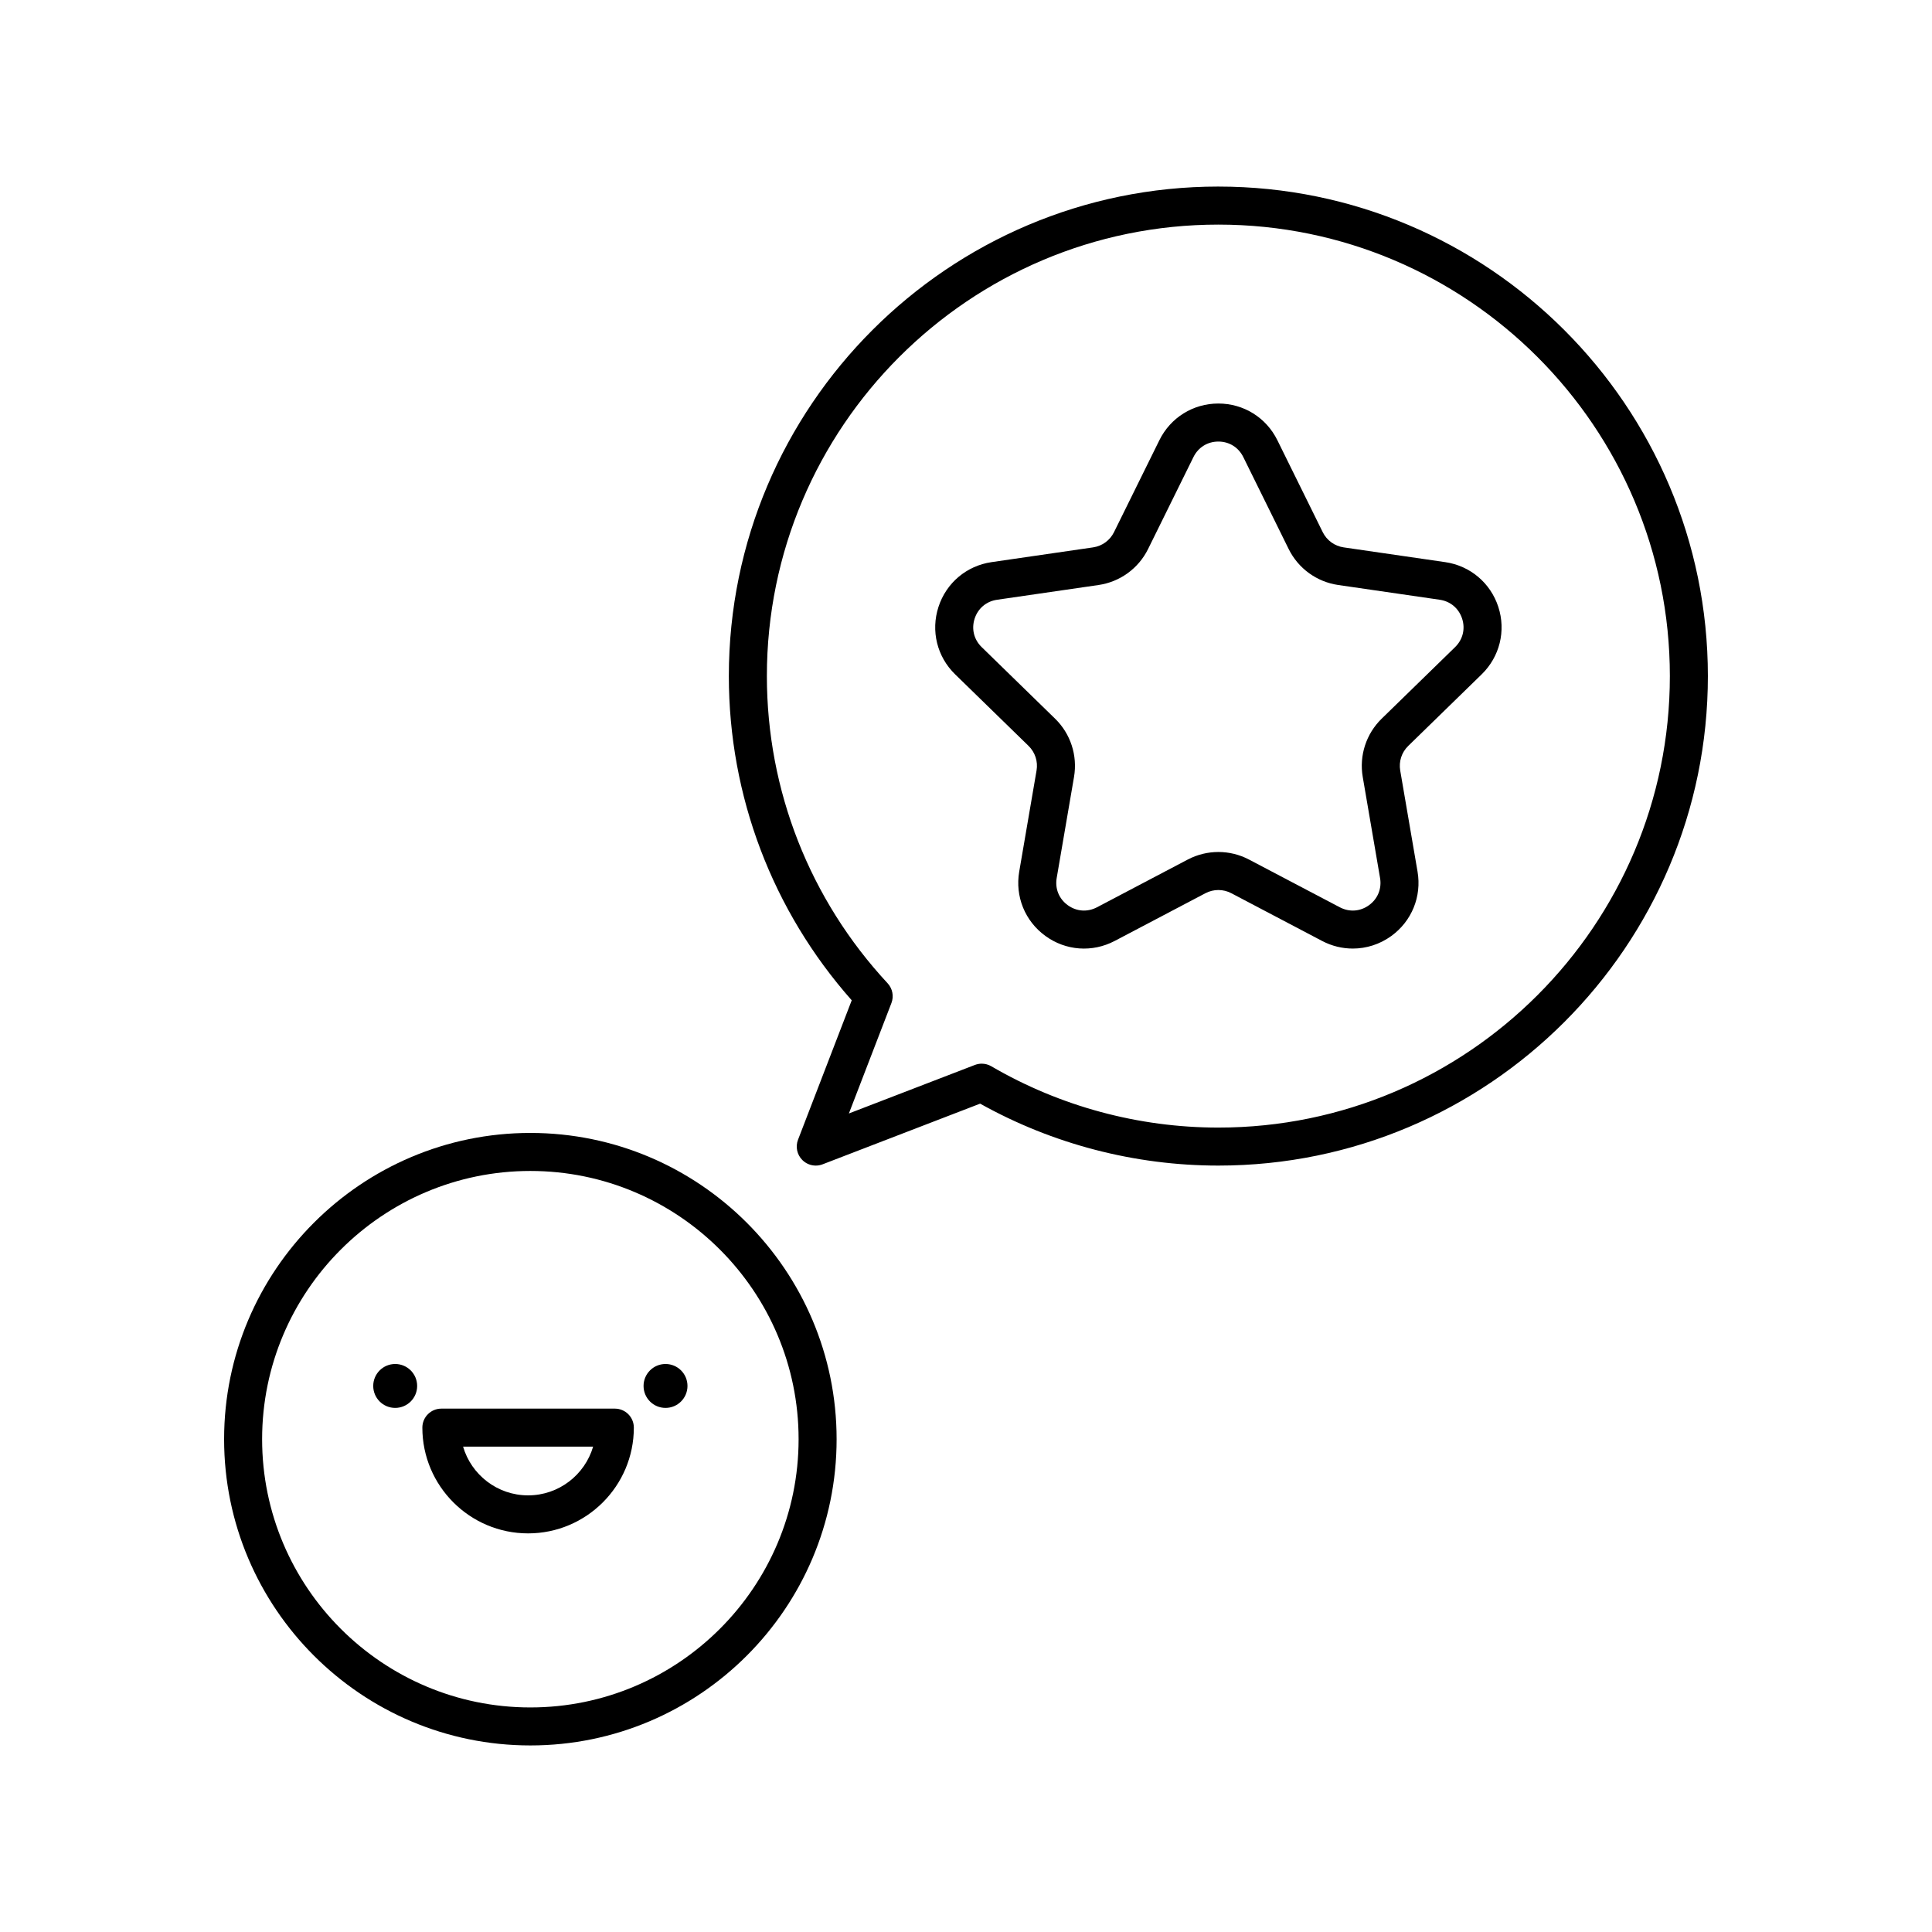
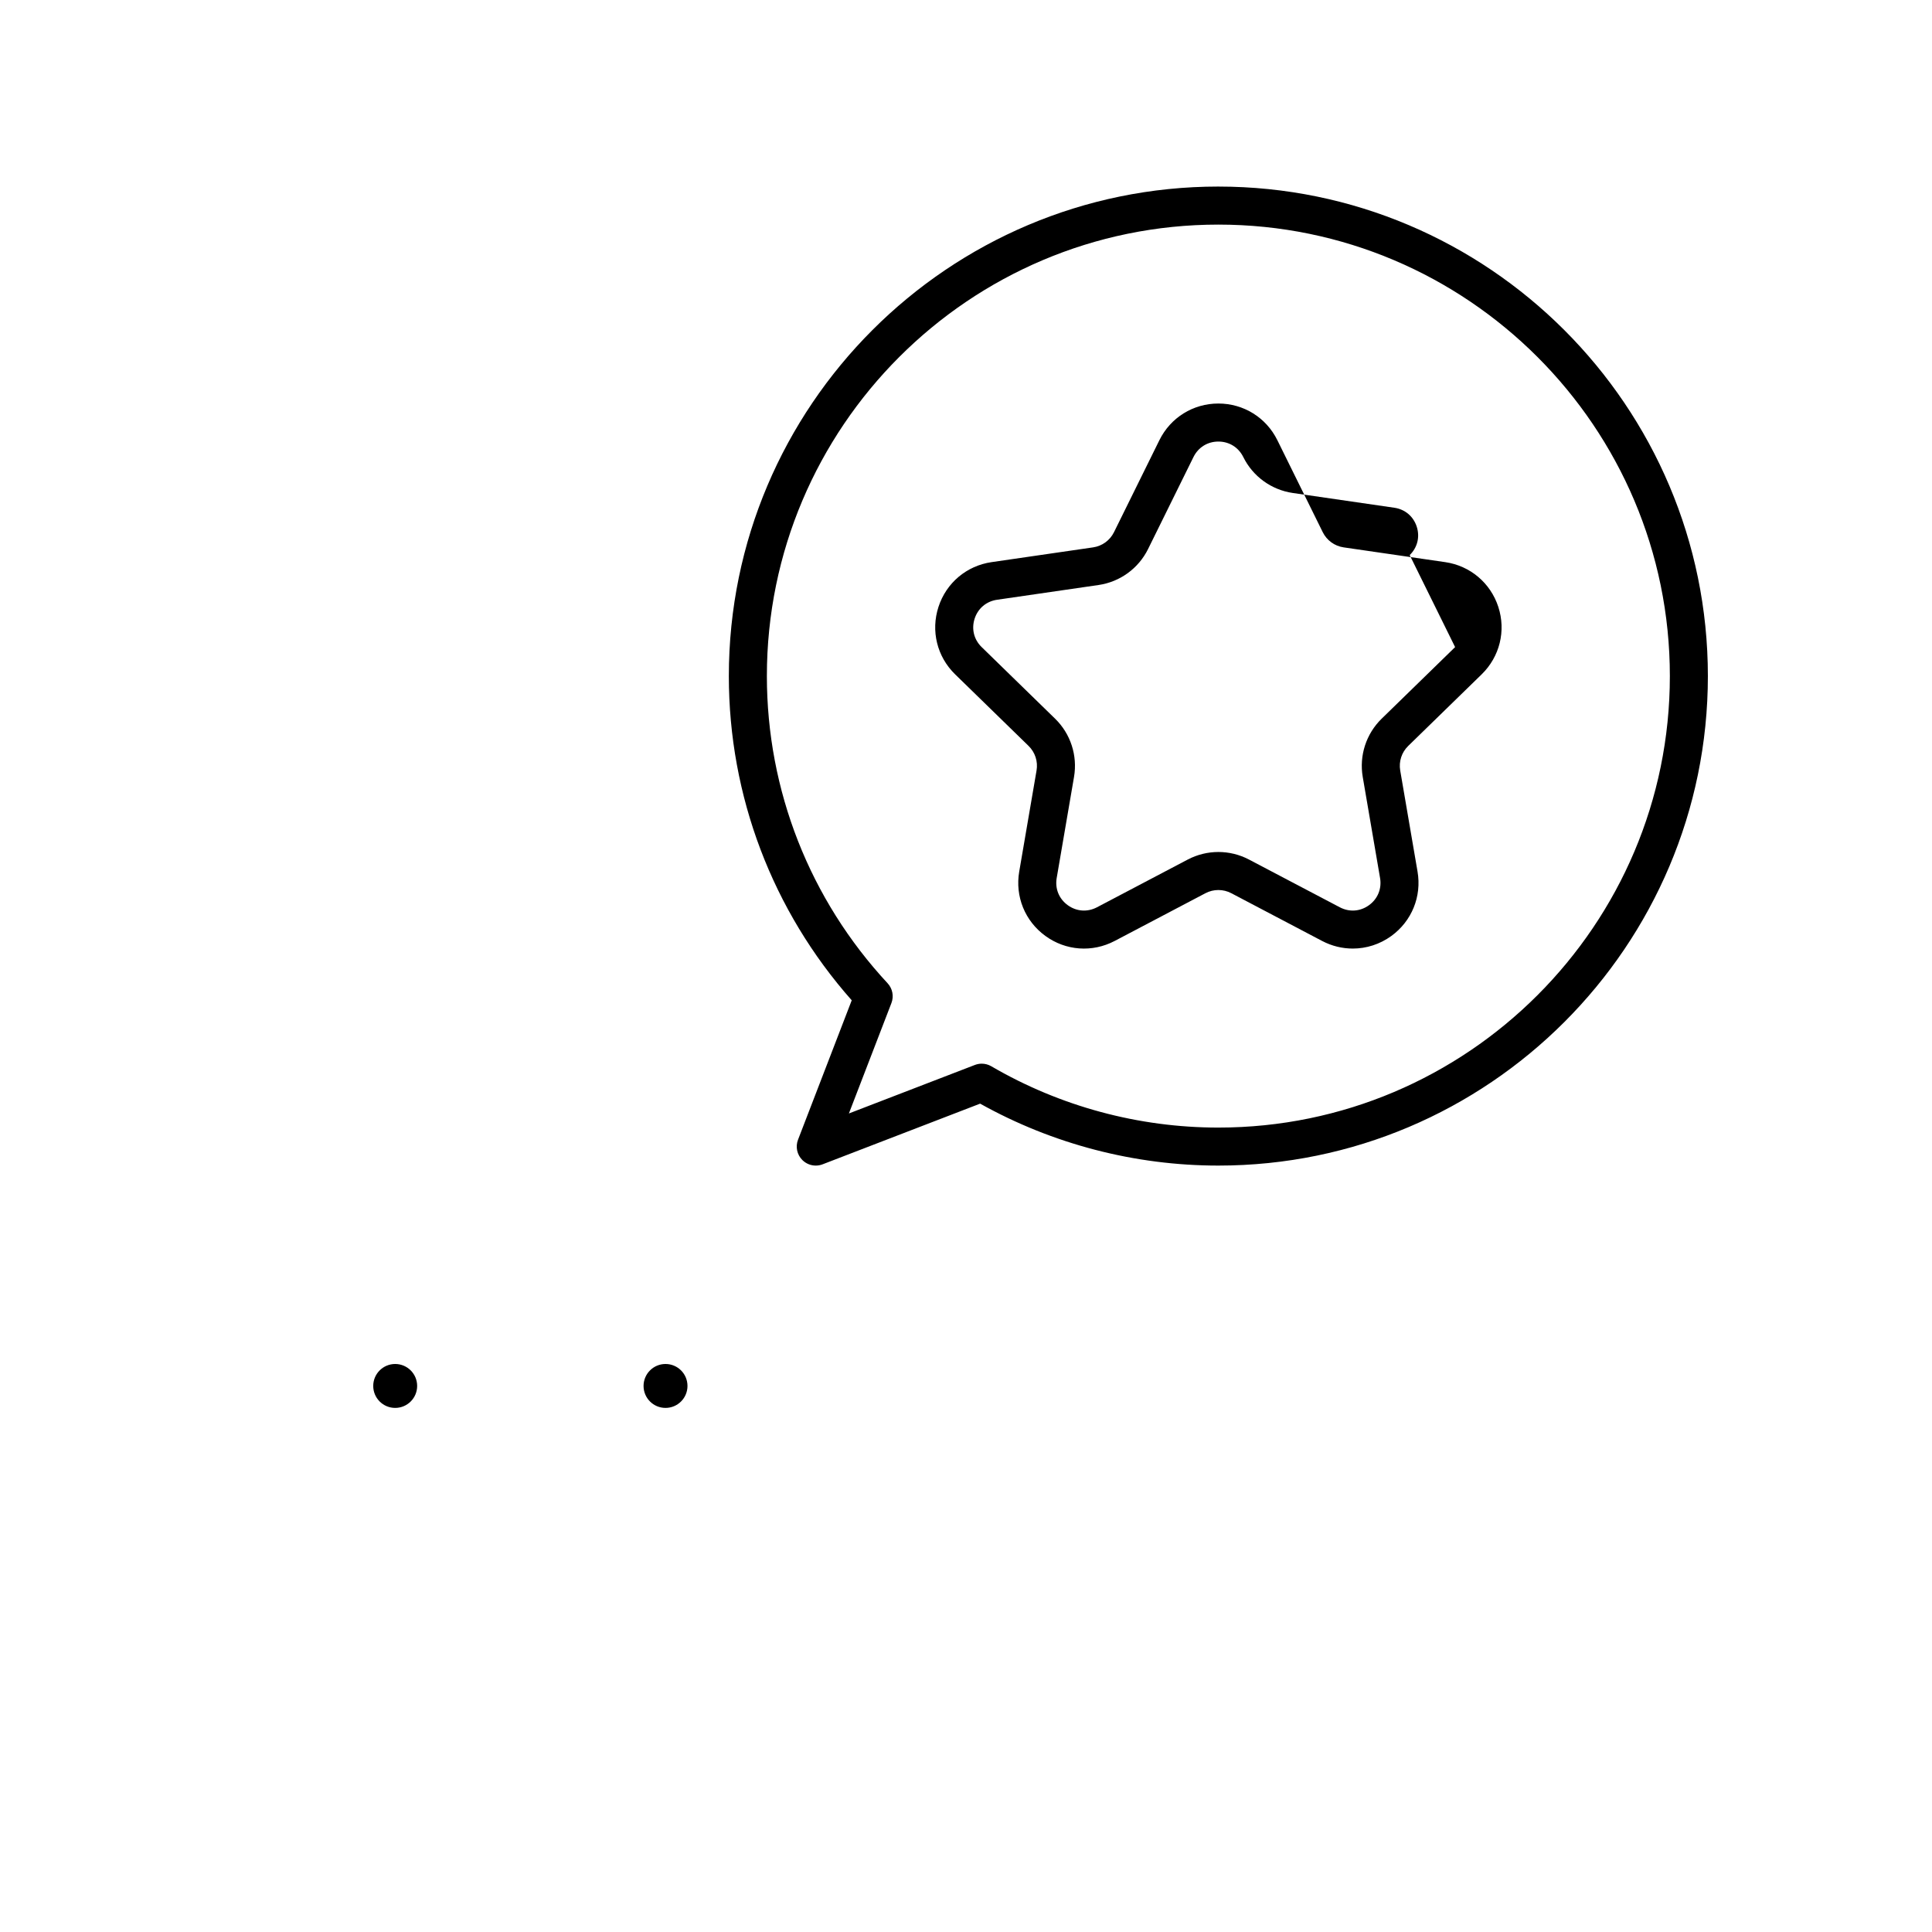
<svg xmlns="http://www.w3.org/2000/svg" fill="#000000" width="800px" height="800px" version="1.1" viewBox="144 144 512 512">
  <g>
-     <path d="m284.55 444.24c-44.754 0-81.16 36.406-81.16 81.16 0 44.754 36.406 81.16 81.16 81.16 44.754 0 81.16-36.406 81.16-81.16 0-44.75-36.406-81.16-81.16-81.16zm0 152.25c-39.199 0-71.086-31.887-71.086-71.086 0-39.199 31.887-71.086 71.086-71.086s71.086 31.887 71.086 71.086c-0.004 39.199-31.887 71.086-71.086 71.086z" />
    <path d="m320.37 505.47c-3.215 0-5.82 2.606-5.82 5.82 0 3.215 2.606 5.82 5.82 5.82s5.82-2.606 5.82-5.82c0.004-3.215-2.602-5.82-5.82-5.82z" />
    <path d="m248.73 505.47c-3.215 0-5.82 2.606-5.82 5.82 0 3.215 2.606 5.82 5.82 5.82 3.215 0 5.82-2.606 5.82-5.82 0-3.215-2.606-5.82-5.82-5.82z" />
-     <path d="m306.94 517.3h-45.973c-2.785 0-5.039 2.254-5.039 5.039 0 15.453 12.57 28.023 28.023 28.023s28.023-12.57 28.023-28.023c0.004-2.785-2.25-5.039-5.035-5.039zm-22.988 22.988c-8.148 0-15.047-5.457-17.23-12.91h34.461c-2.184 7.453-9.082 12.91-17.23 12.91z" />
    <path d="m466.88 193.44c-71.535 0-129.73 58.191-129.73 129.73 0 31.785 11.543 62.172 32.566 85.922l-14.234 36.953c-0.715 1.859-0.266 3.965 1.141 5.371 0.965 0.965 2.25 1.477 3.562 1.477 0.609 0 1.219-0.109 1.812-0.336l41.746-16.078c19.246 10.746 41.023 16.414 63.133 16.414 71.531 0 129.73-58.195 129.73-129.73-0.004-71.531-58.195-129.72-129.73-129.72zm0 249.38c-21.145 0-41.953-5.617-60.172-16.246-0.781-0.457-1.656-0.688-2.539-0.688-0.609 0-1.227 0.113-1.812 0.336l-33.391 12.859 11.273-29.266c0.688-1.797 0.297-3.828-1.012-5.238-20.629-22.207-31.996-51.117-31.996-81.406-0.004-65.977 53.668-119.65 119.65-119.65 65.977 0 119.65 53.676 119.65 119.65 0 65.977-53.672 119.65-119.65 119.65z" />
-     <path d="m526.99 292.97-26.906-3.91c-2.394-0.348-4.469-1.852-5.539-4.019l-12.031-24.383c-2.957-5.996-8.945-9.719-15.633-9.719s-12.676 3.723-15.633 9.719l-12.031 24.379c-1.074 2.172-3.144 3.676-5.539 4.023l-26.902 3.91c-6.617 0.961-12.004 5.504-14.07 11.863-2.066 6.356-0.379 13.203 4.41 17.867l19.473 18.98c1.727 1.688 2.519 4.121 2.109 6.508l-4.594 26.797c-1.133 6.586 1.523 13.117 6.934 17.047 5.406 3.938 12.441 4.441 18.363 1.328l24.059-12.652c2.144-1.125 4.703-1.125 6.848 0l24.062 12.652c2.574 1.352 5.359 2.019 8.129 2.019 3.598 0 7.172-1.125 10.23-3.344 5.406-3.93 8.062-10.461 6.934-17.047l-4.594-26.797c-0.41-2.387 0.383-4.82 2.117-6.508l19.473-18.98c4.781-4.668 6.477-11.512 4.41-17.871-2.074-6.359-7.465-10.902-14.078-11.863zm2.629 22.516-19.473 18.98c-4.102 4.004-5.977 9.77-5.008 15.426l4.594 26.797c0.48 2.82-0.609 5.512-2.926 7.191-2.309 1.68-5.195 1.895-7.742 0.559l-24.07-12.652c-5.078-2.668-11.133-2.668-16.223 0l-24.059 12.652c-2.539 1.332-5.438 1.121-7.75-0.559-2.316-1.684-3.41-4.371-2.926-7.191l4.594-26.797c0.969-5.66-0.906-11.43-5.008-15.426l-19.469-18.98c-2.051-1.996-2.746-4.812-1.863-7.539 0.887-2.723 3.106-4.594 5.938-5.004l26.902-3.91c5.676-0.824 10.586-4.387 13.125-9.535l12.031-24.383c1.27-2.566 3.734-4.098 6.598-4.098 2.863 0 5.328 1.531 6.598 4.098l12.031 24.383c2.539 5.144 7.449 8.707 13.125 9.531l26.906 3.91c2.828 0.41 5.047 2.281 5.934 5 0.887 2.727 0.191 5.547-1.859 7.547z" />
+     <path d="m526.99 292.97-26.906-3.91c-2.394-0.348-4.469-1.852-5.539-4.019l-12.031-24.383c-2.957-5.996-8.945-9.719-15.633-9.719s-12.676 3.723-15.633 9.719l-12.031 24.379c-1.074 2.172-3.144 3.676-5.539 4.023l-26.902 3.91c-6.617 0.961-12.004 5.504-14.07 11.863-2.066 6.356-0.379 13.203 4.41 17.867l19.473 18.98c1.727 1.688 2.519 4.121 2.109 6.508l-4.594 26.797c-1.133 6.586 1.523 13.117 6.934 17.047 5.406 3.938 12.441 4.441 18.363 1.328l24.059-12.652c2.144-1.125 4.703-1.125 6.848 0l24.062 12.652c2.574 1.352 5.359 2.019 8.129 2.019 3.598 0 7.172-1.125 10.23-3.344 5.406-3.93 8.062-10.461 6.934-17.047l-4.594-26.797c-0.41-2.387 0.383-4.82 2.117-6.508l19.473-18.98c4.781-4.668 6.477-11.512 4.41-17.871-2.074-6.359-7.465-10.902-14.078-11.863zm2.629 22.516-19.473 18.98c-4.102 4.004-5.977 9.77-5.008 15.426l4.594 26.797c0.48 2.82-0.609 5.512-2.926 7.191-2.309 1.68-5.195 1.895-7.742 0.559l-24.07-12.652c-5.078-2.668-11.133-2.668-16.223 0l-24.059 12.652c-2.539 1.332-5.438 1.121-7.75-0.559-2.316-1.684-3.41-4.371-2.926-7.191l4.594-26.797c0.969-5.66-0.906-11.43-5.008-15.426l-19.469-18.98c-2.051-1.996-2.746-4.812-1.863-7.539 0.887-2.723 3.106-4.594 5.938-5.004l26.902-3.91c5.676-0.824 10.586-4.387 13.125-9.535l12.031-24.383c1.27-2.566 3.734-4.098 6.598-4.098 2.863 0 5.328 1.531 6.598 4.098c2.539 5.144 7.449 8.707 13.125 9.531l26.906 3.91c2.828 0.41 5.047 2.281 5.934 5 0.887 2.727 0.191 5.547-1.859 7.547z" />
  </g>
</svg>